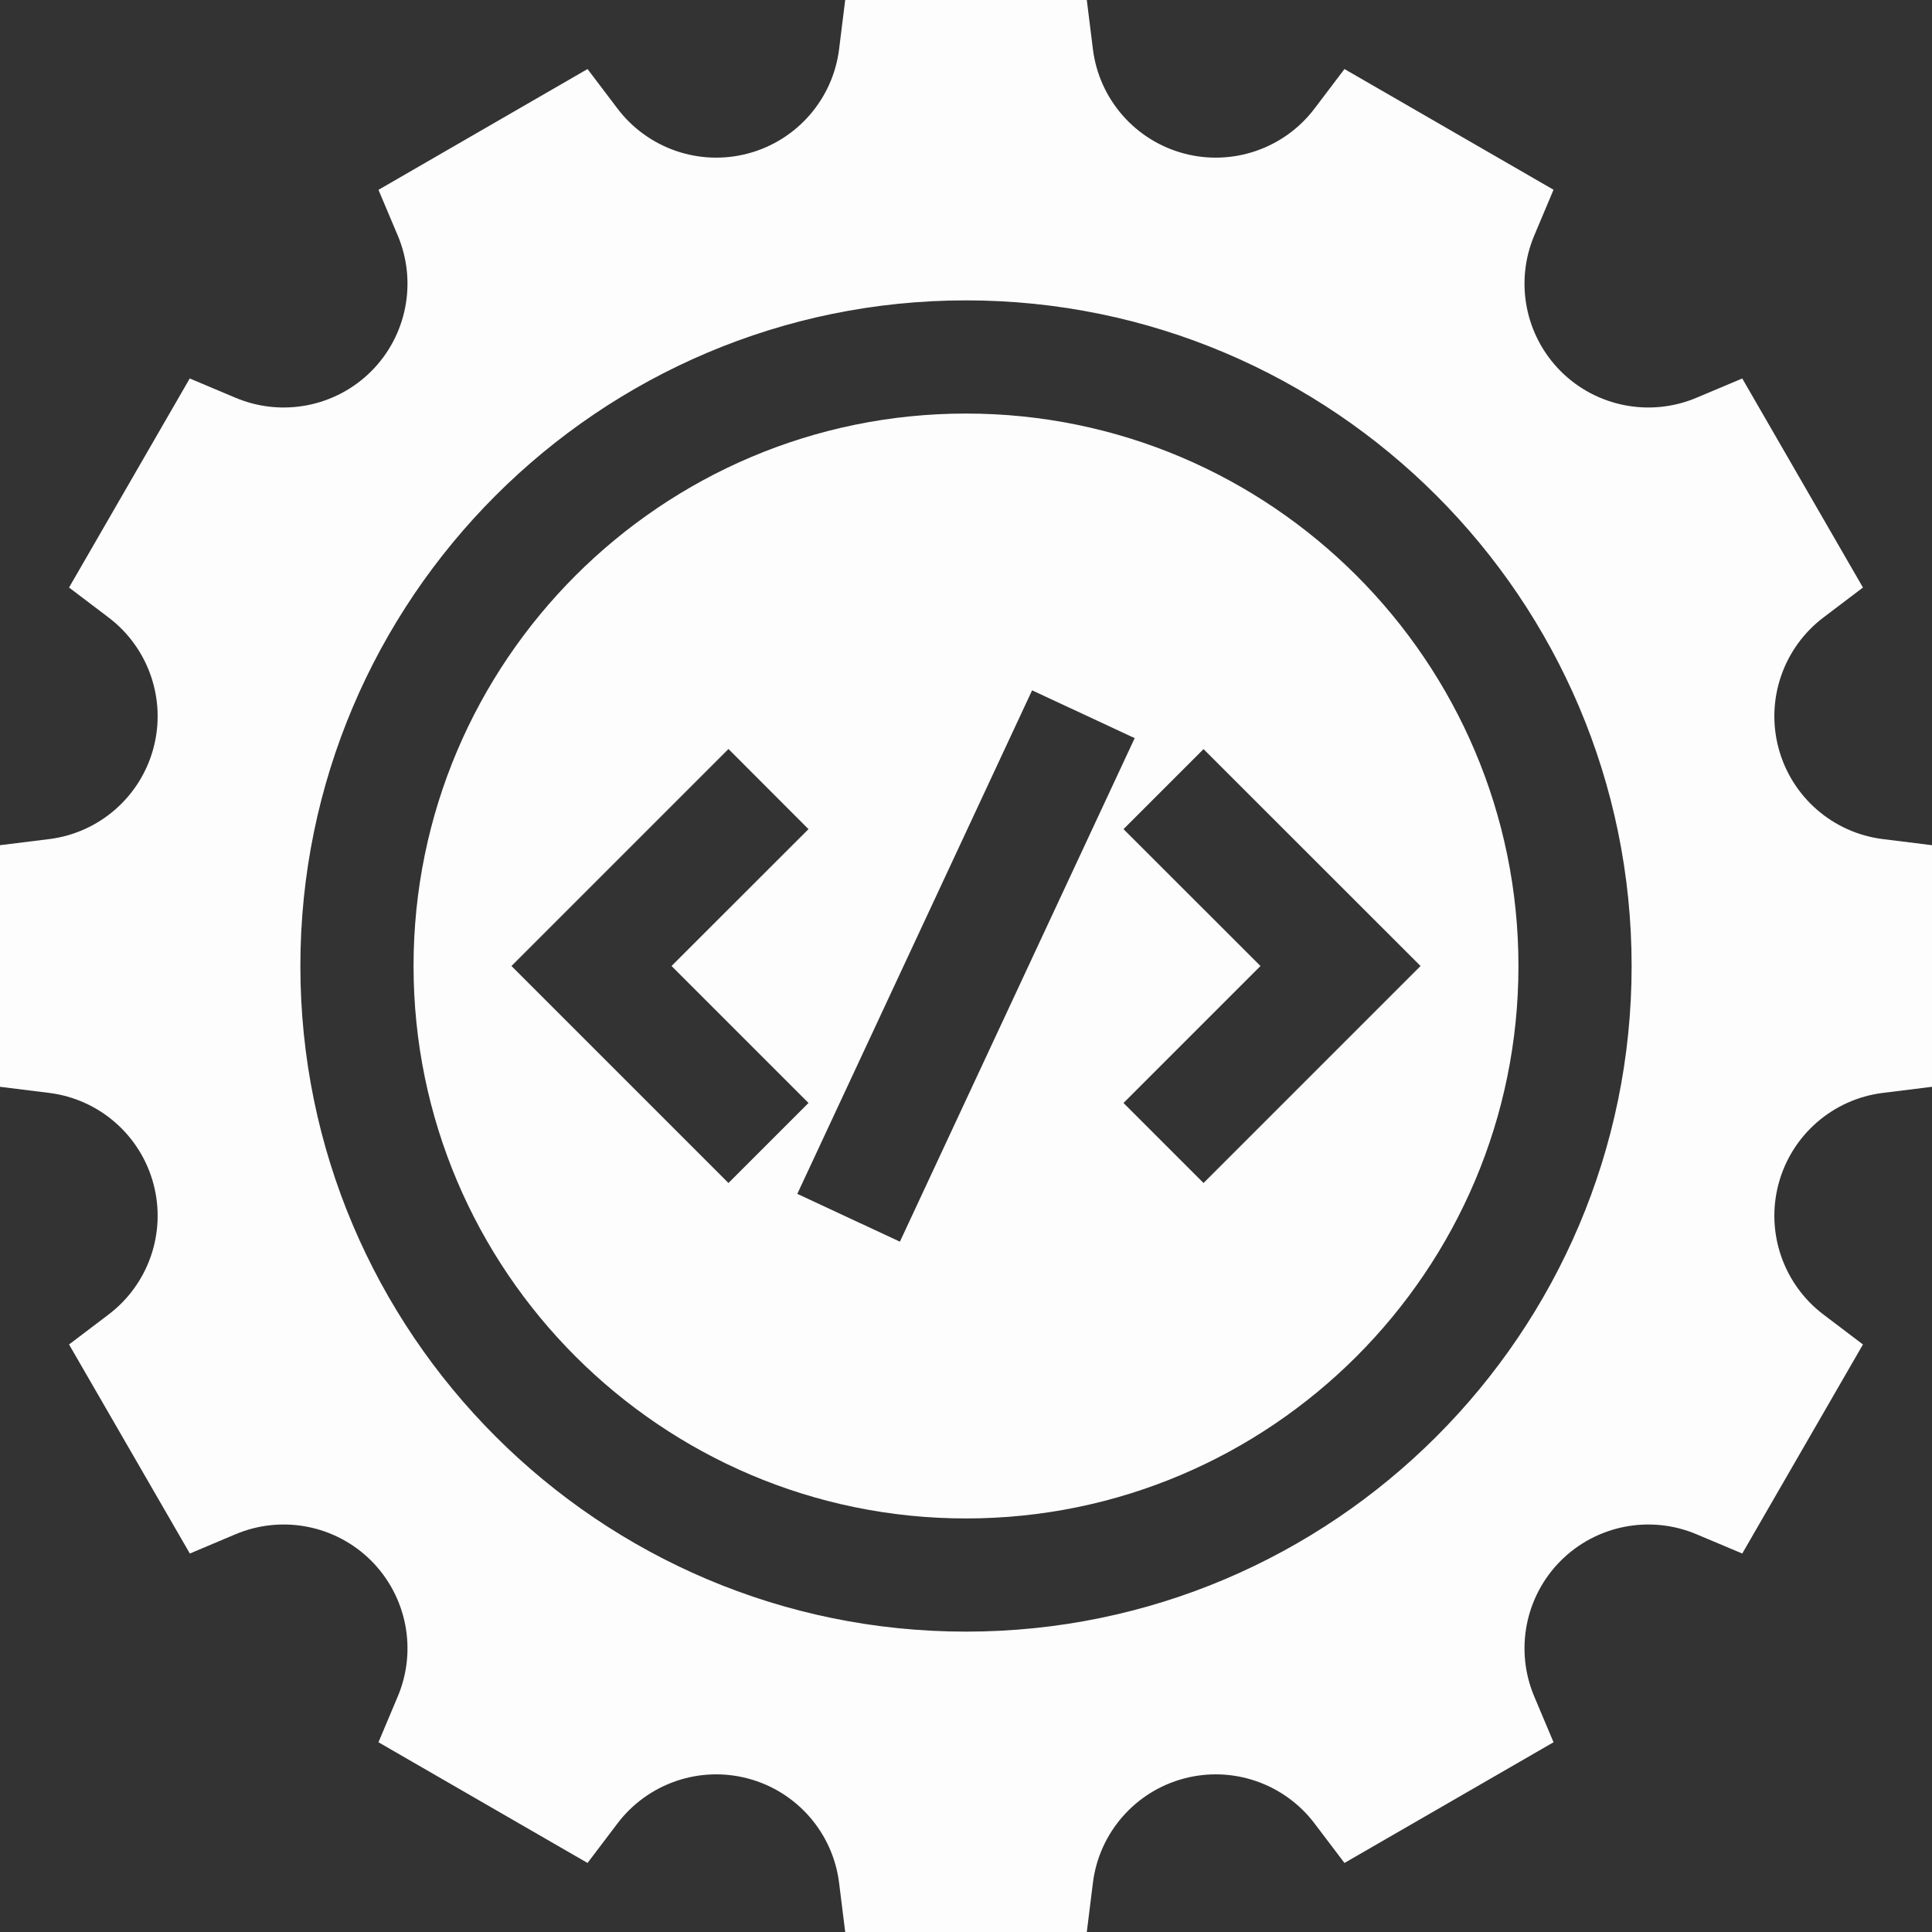
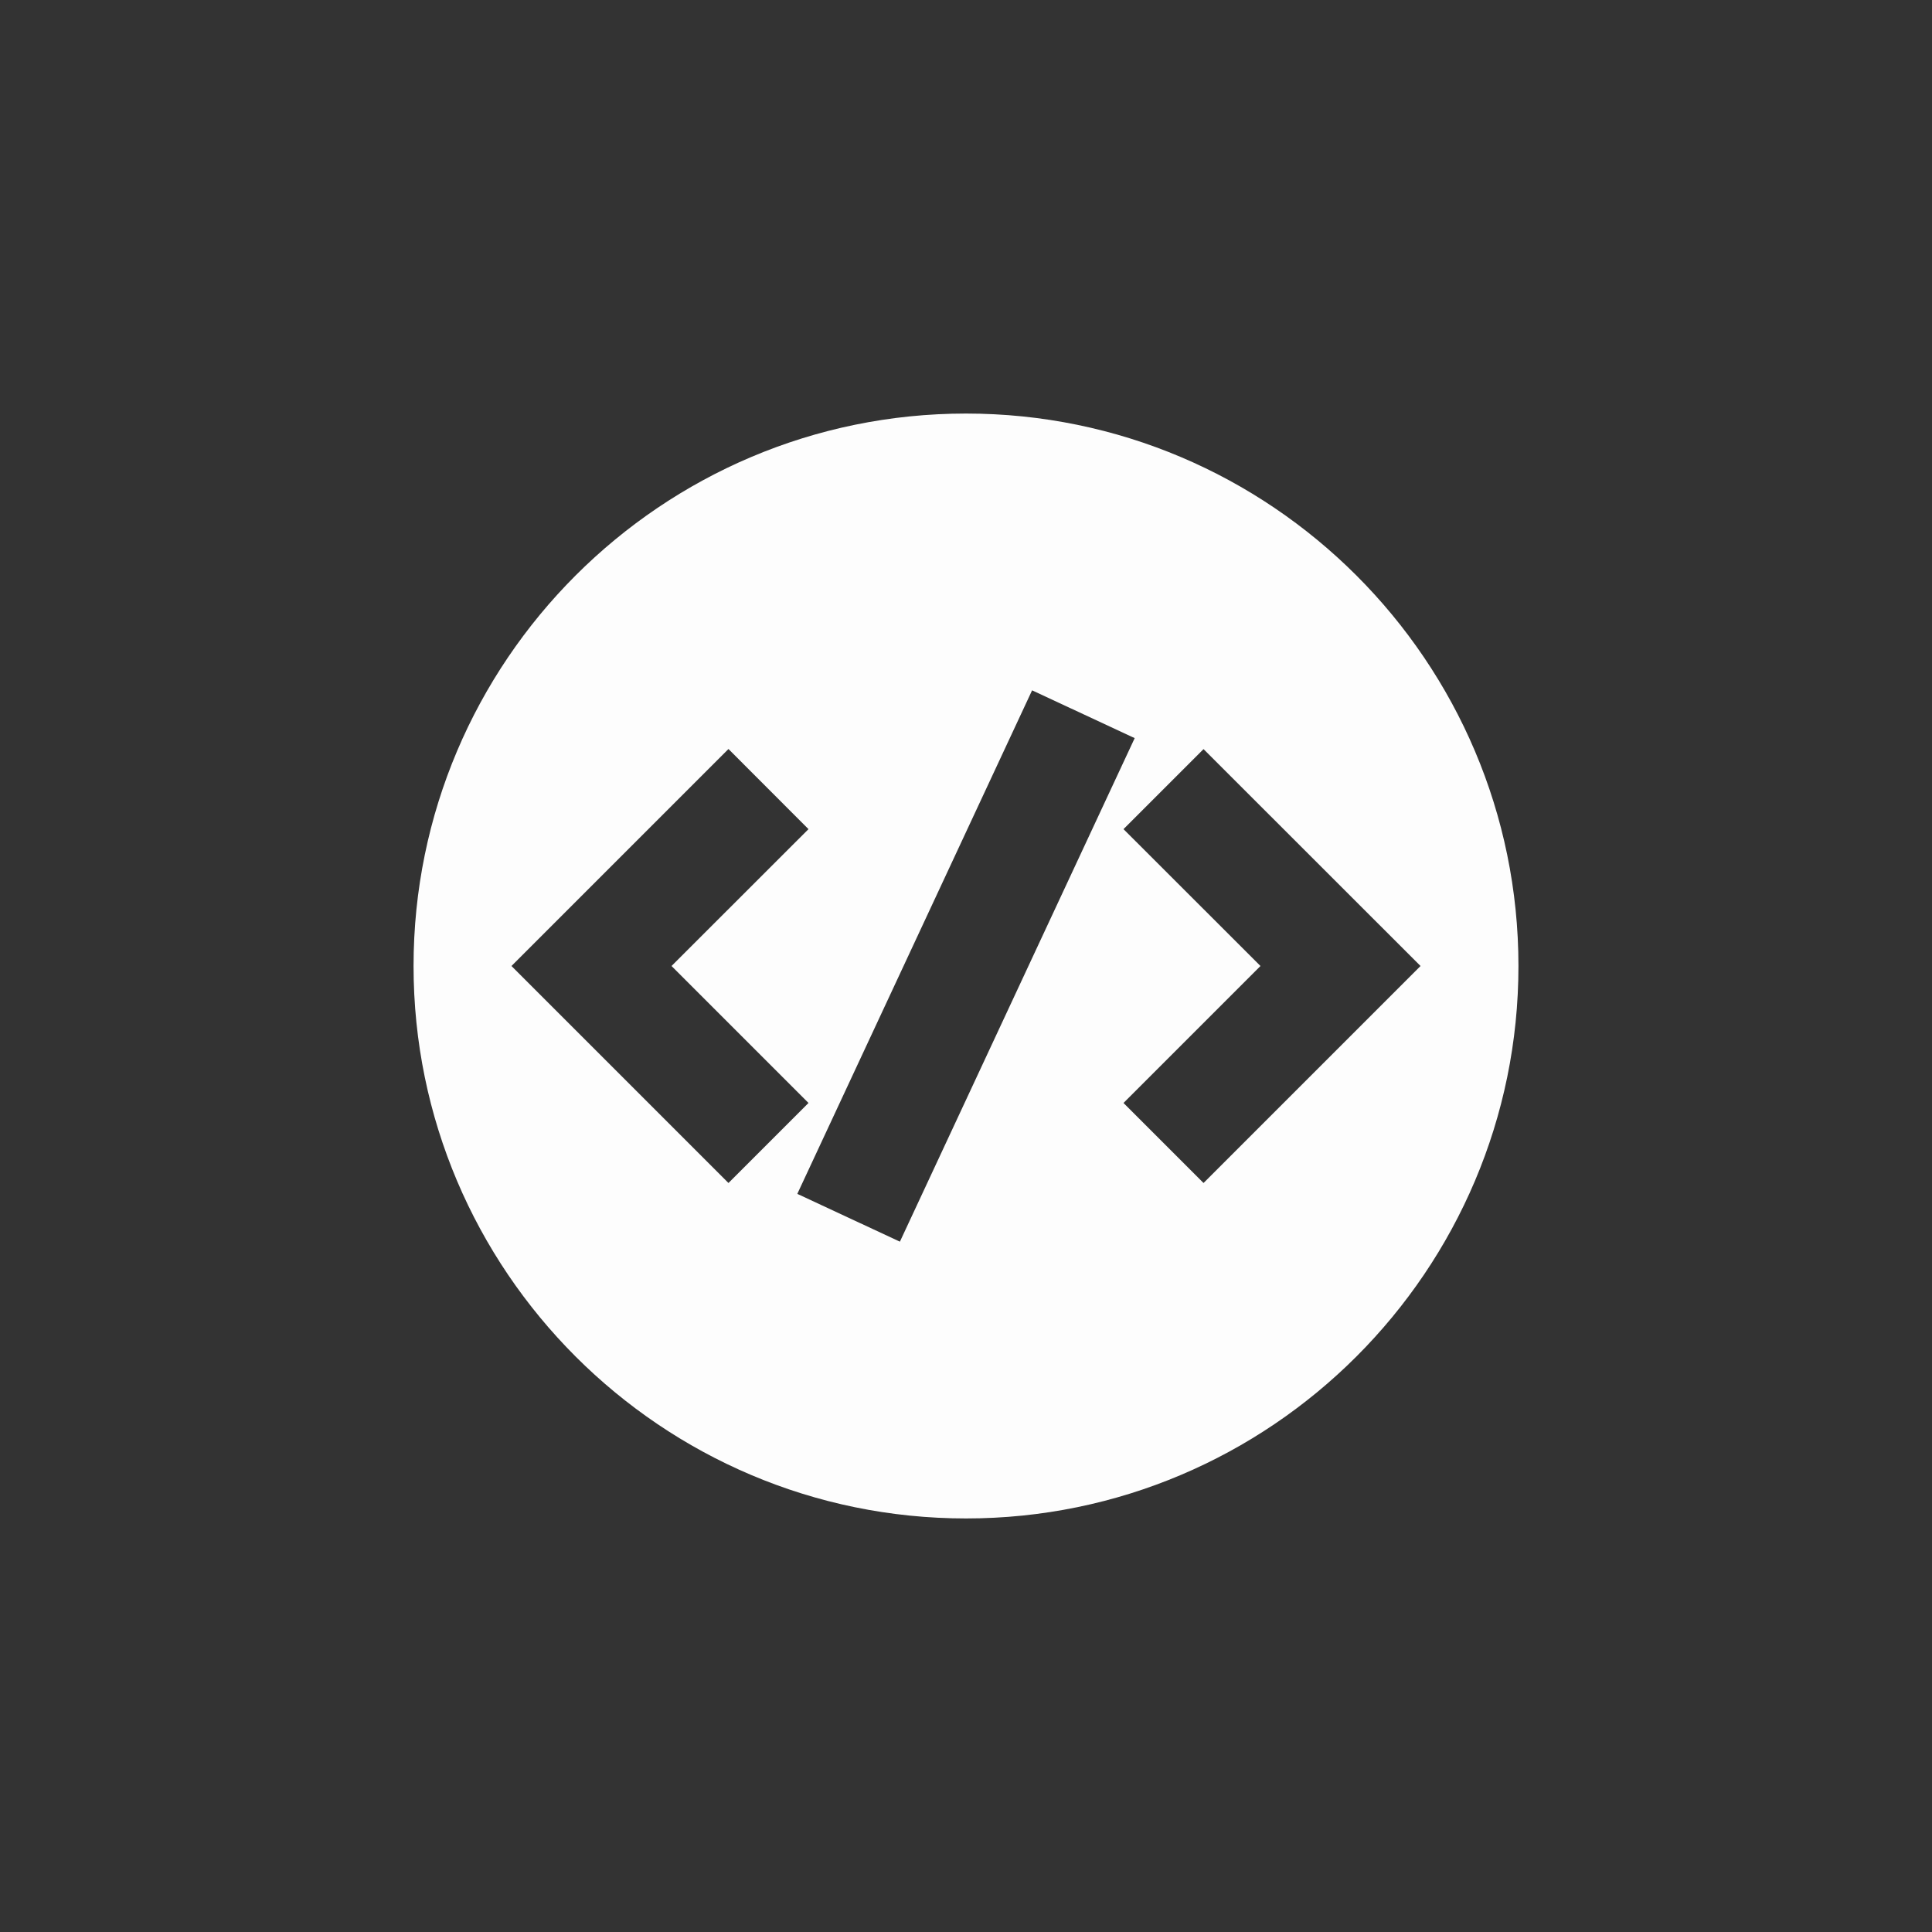
<svg xmlns="http://www.w3.org/2000/svg" width="19" height="19" viewBox="0 0 19 19" fill="none">
  <rect x="0" y="0" width="19" height="19" fill="#333333" stroke="none" />
  <path d="M9.5 4.067C6.504 4.067 4.067 6.504 4.067 9.5C4.067 12.496 6.504 14.933 9.5 14.933C12.496 14.933 14.933 12.496 14.933 9.5C14.933 6.504 12.496 4.067 9.5 4.067ZM5.03 9.5L7.164 7.366L7.951 8.154L6.604 9.5L7.951 10.847L7.164 11.634L5.03 9.5ZM8.85 12.211L7.841 11.741L10.15 6.789L11.159 7.259L8.85 12.211ZM11.836 11.634L11.049 10.847L12.396 9.5L11.049 8.154L11.836 7.367L13.97 9.5L11.836 11.634Z" fill="#FDFDFD" />
-   <path d="M18.517 8.252C18.025 8.191 17.619 7.837 17.491 7.358C17.363 6.88 17.538 6.371 17.933 6.072L18.321 5.778L17.134 3.722L16.683 3.912C16.227 4.104 15.699 4.001 15.349 3.651C14.999 3.301 14.896 2.773 15.088 2.317L15.278 1.866L13.222 0.679L12.928 1.067C12.629 1.462 12.12 1.637 11.642 1.509C11.163 1.381 10.809 0.975 10.748 0.483L10.688 0H8.312L8.252 0.483C8.191 0.975 7.837 1.381 7.358 1.509C6.88 1.637 6.371 1.462 6.072 1.067L5.778 0.679L3.722 1.867L3.912 2.317C4.104 2.773 4.001 3.301 3.651 3.651C3.301 4.001 2.773 4.104 2.317 3.912L1.866 3.722L0.679 5.778L1.067 6.072C1.462 6.371 1.637 6.88 1.509 7.358C1.381 7.837 0.975 8.191 0.483 8.252L0 8.312V10.688L0.483 10.748C0.975 10.809 1.381 11.163 1.509 11.642C1.637 12.12 1.462 12.629 1.067 12.928L0.679 13.222L1.867 15.278L2.317 15.088C2.773 14.896 3.301 14.999 3.651 15.349C4.001 15.7 4.104 16.227 3.912 16.683L3.722 17.134L5.778 18.321L6.072 17.933C6.371 17.538 6.88 17.363 7.358 17.491C7.837 17.619 8.191 18.025 8.252 18.517L8.312 19H10.688L10.748 18.517C10.809 18.025 11.163 17.619 11.642 17.491C12.12 17.363 12.629 17.538 12.928 17.933L13.222 18.321L15.278 17.134L15.088 16.683C14.896 16.227 14.999 15.699 15.349 15.349C15.699 14.999 16.227 14.896 16.683 15.088L17.134 15.278L18.321 13.222L17.933 12.928C17.538 12.629 17.363 12.12 17.491 11.642C17.619 11.163 18.025 10.809 18.517 10.748L19 10.688V8.312L18.517 8.252ZM9.5 16.046C5.891 16.046 2.954 13.11 2.954 9.5C2.954 5.891 5.891 2.954 9.5 2.954C13.11 2.954 16.046 5.891 16.046 9.5C16.046 13.11 13.11 16.046 9.5 16.046Z" fill="#FDFDFD" />
</svg>